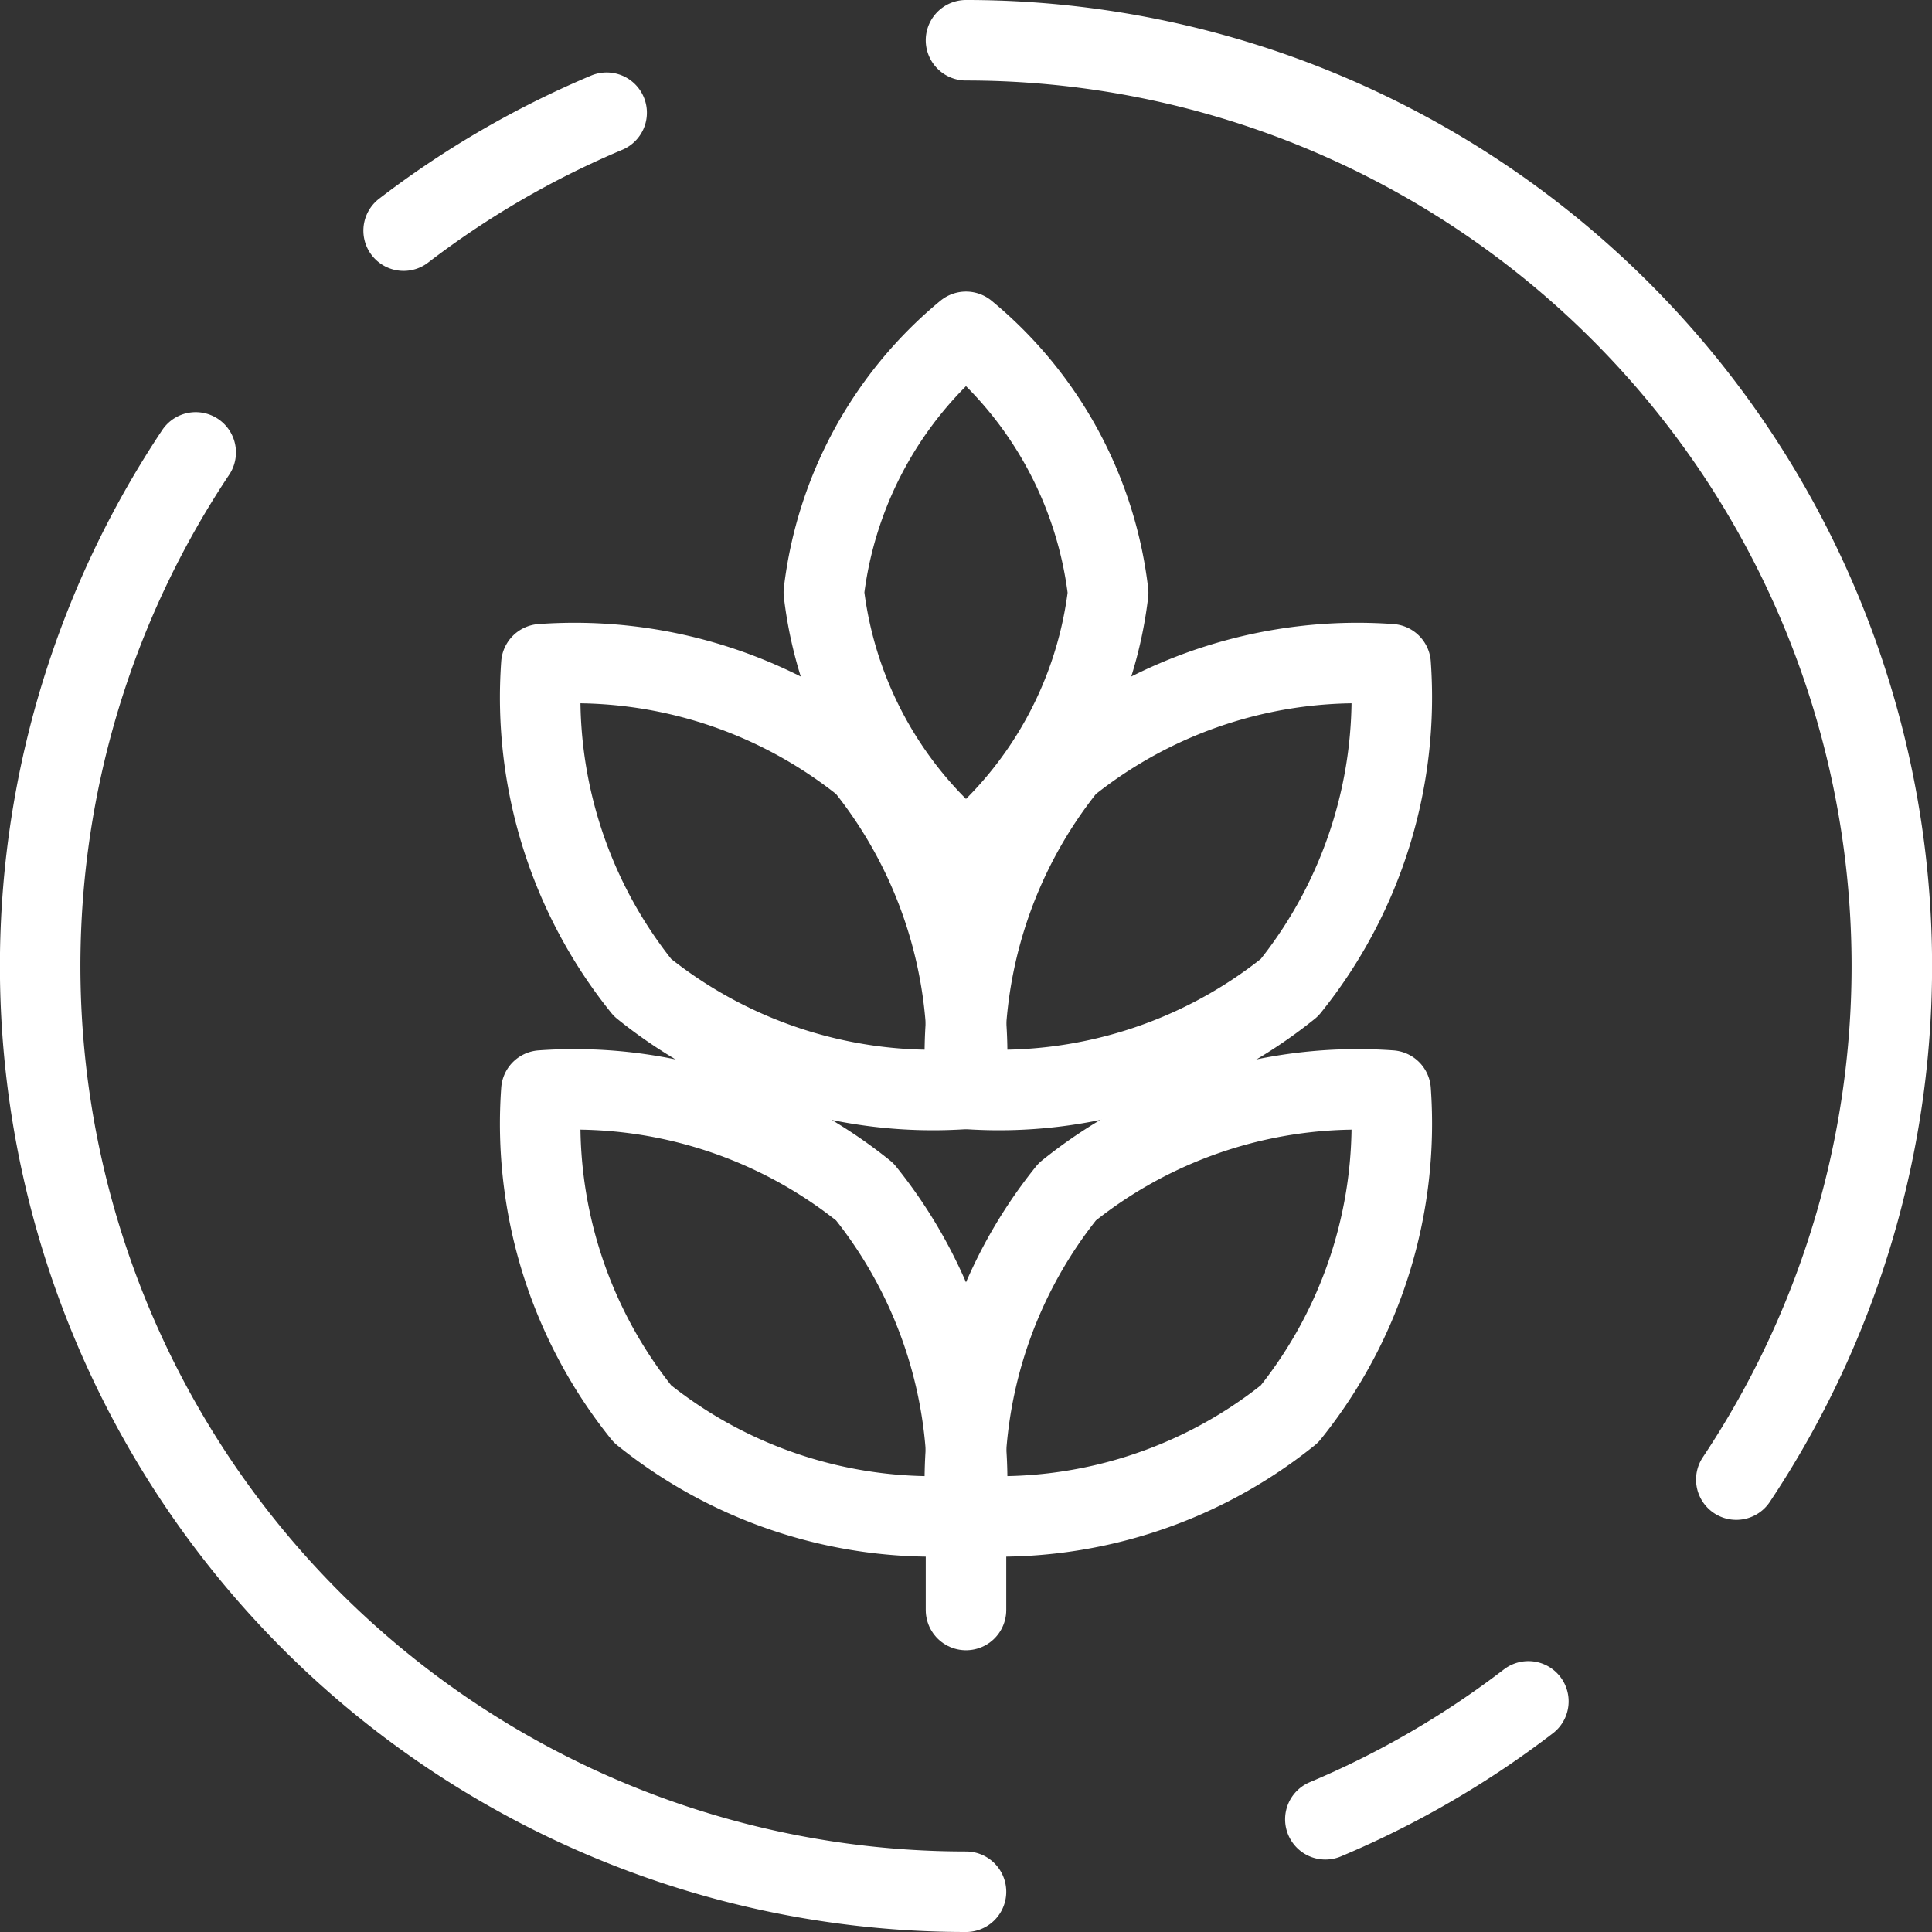
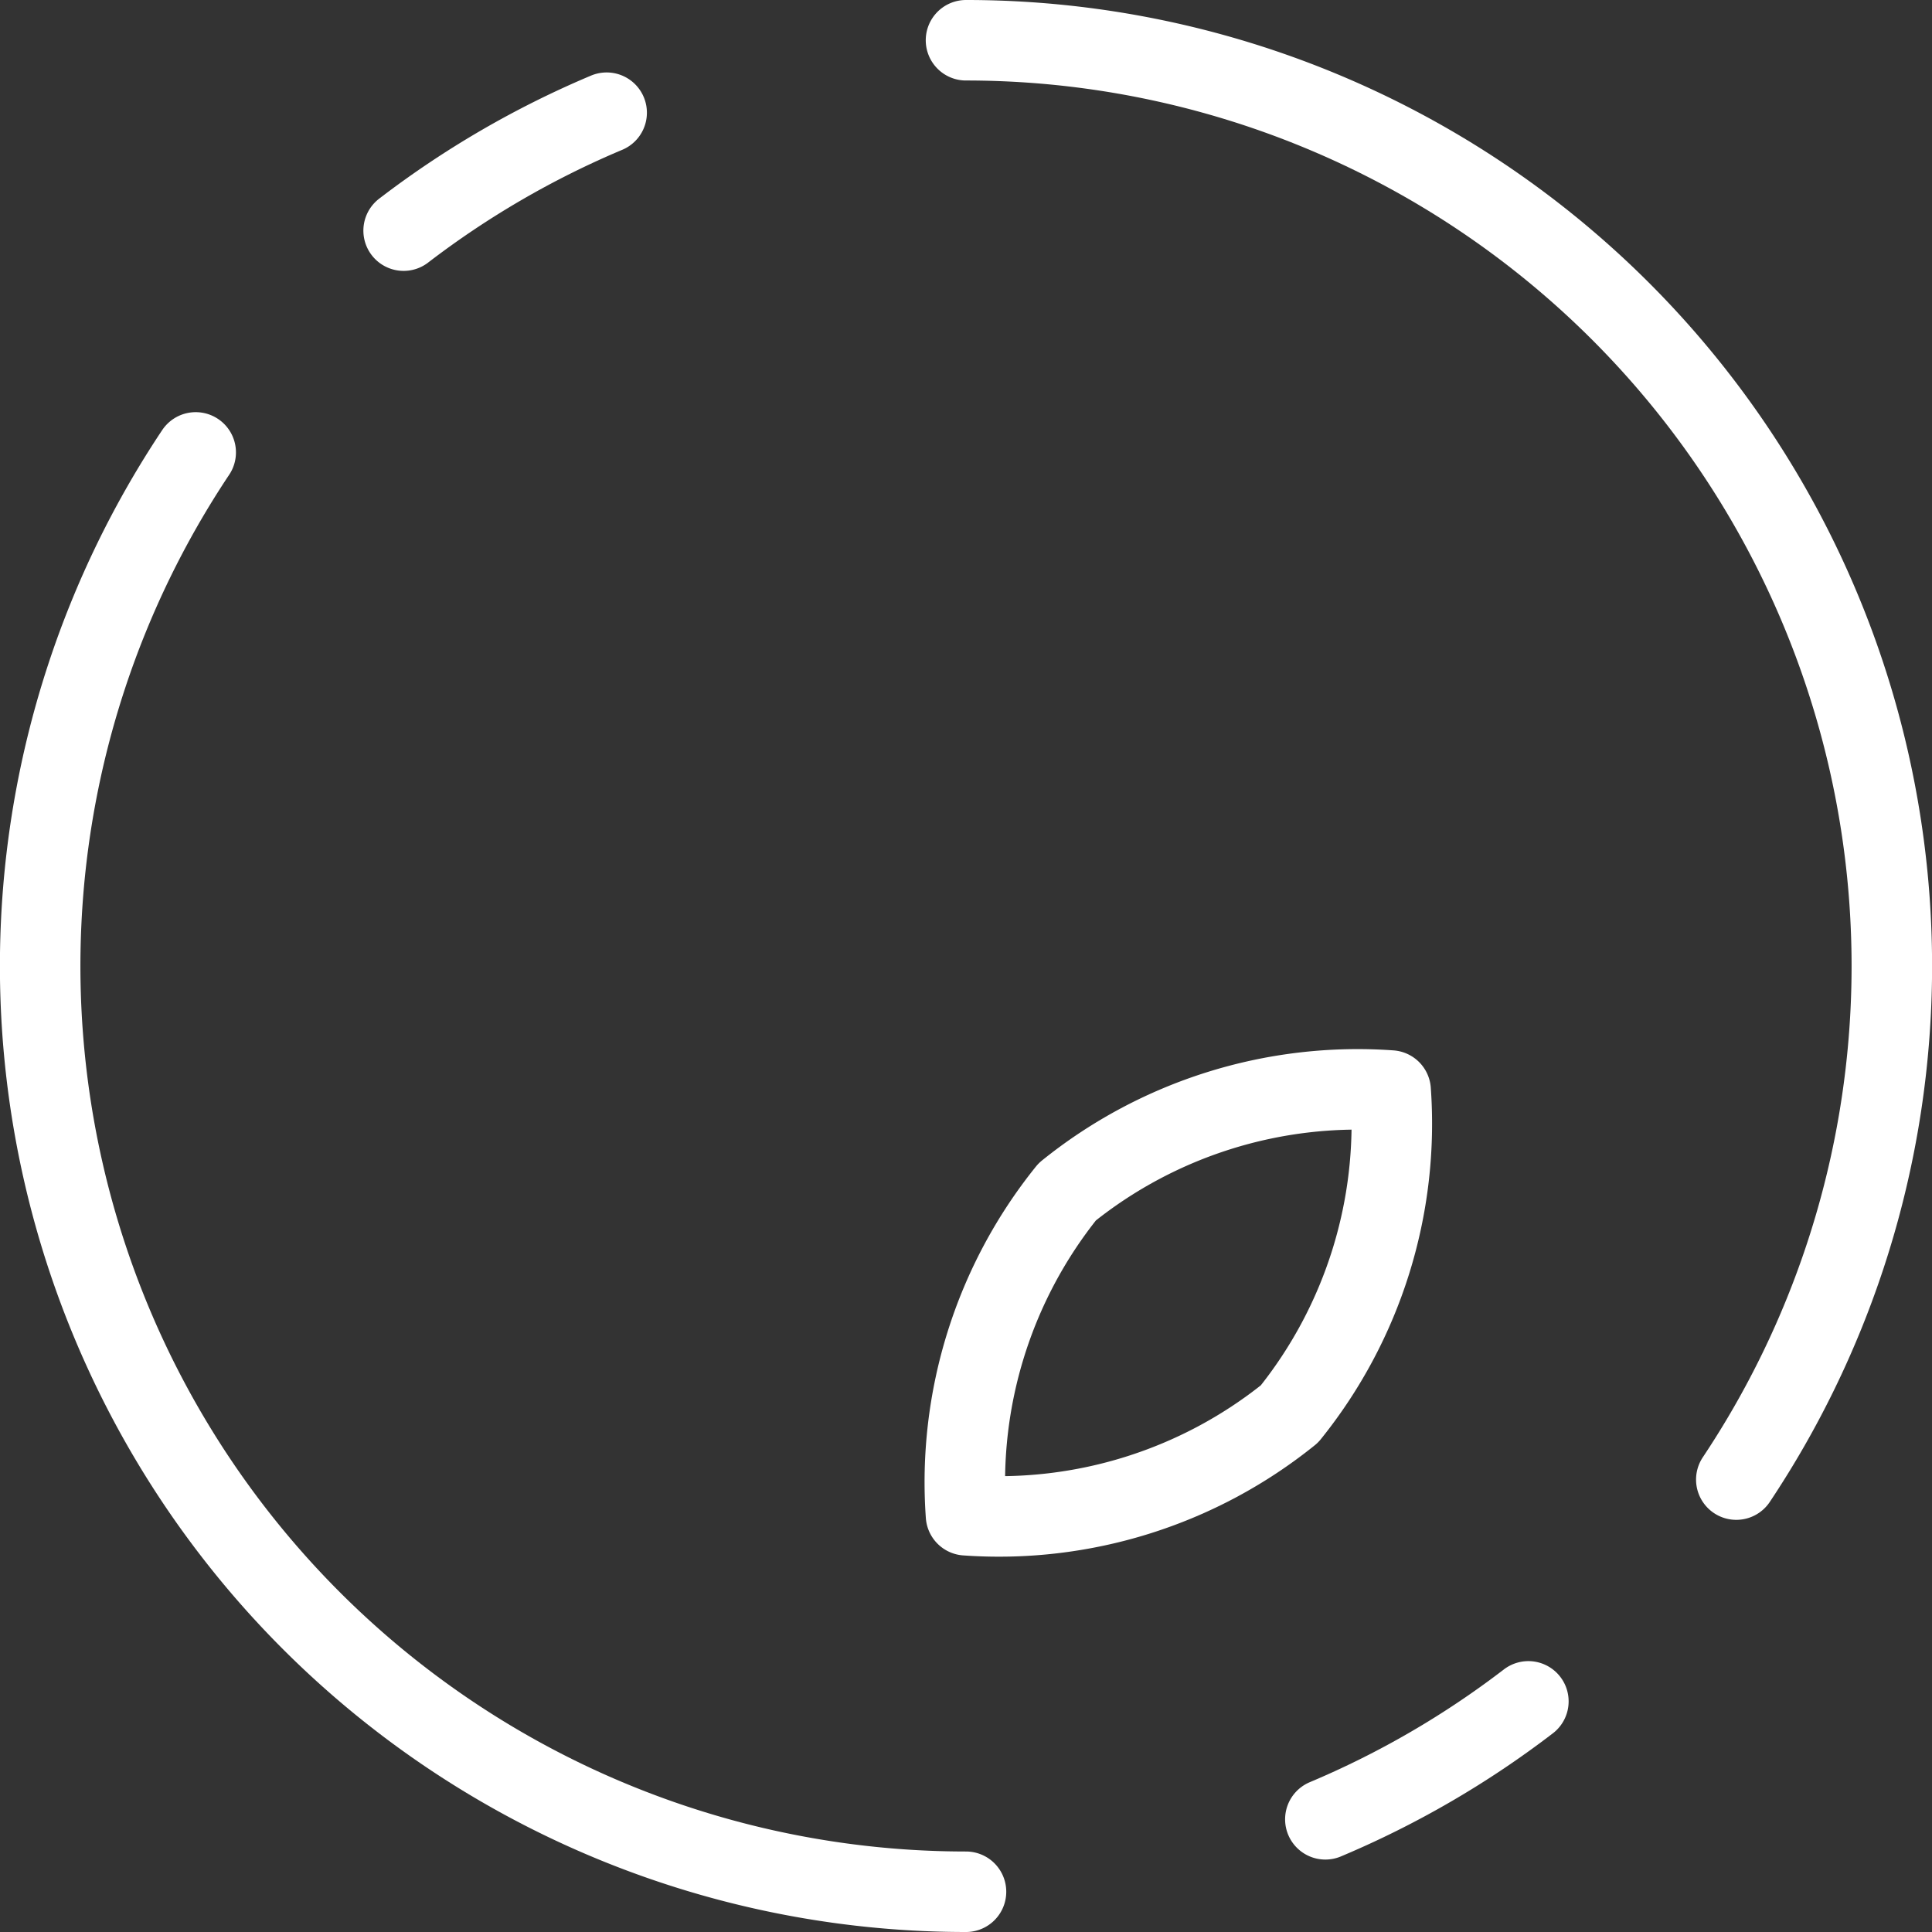
<svg xmlns="http://www.w3.org/2000/svg" viewBox="0 0 24 24" height="40" width="40">
  <rect x="0" y="0" width="24" height="24" fill="#333333" stroke="none" />
  <defs />
  <title>crop-info-biotech-1</title>
-   <path d="M10.234,7.359A4.952,4.952,0,0,0,12,10.6a4.952,4.952,0,0,0,1.766-3.237A4.949,4.949,0,0,0,12,4.122,4.949,4.949,0,0,0,10.234,7.359Z" fill="none" stroke="#ffffff" stroke-linecap="round" stroke-linejoin="round" />
-   <path d="M10.742,9.508A5.752,5.752,0,0,1,12,13.526a5.752,5.752,0,0,1-4.018-1.258A5.747,5.747,0,0,1,6.725,8.251,5.746,5.746,0,0,1,10.742,9.508Z" fill="none" stroke="#ffffff" stroke-linecap="round" stroke-linejoin="round" />
-   <path d="M13.258,9.508A5.752,5.752,0,0,0,12,13.526a5.752,5.752,0,0,0,4.018-1.258,5.747,5.747,0,0,0,1.257-4.017A5.746,5.746,0,0,0,13.258,9.508Z" fill="none" stroke="#ffffff" stroke-linecap="round" stroke-linejoin="round" />
-   <path d="M10.742,14.805A5.752,5.752,0,0,1,12,18.823a5.752,5.752,0,0,1-4.018-1.258,5.749,5.749,0,0,1-1.257-4.018A5.749,5.749,0,0,1,10.742,14.805Z" fill="none" stroke="#ffffff" stroke-linecap="round" stroke-linejoin="round" />
  <path d="M13.258,14.805A5.752,5.752,0,0,0,12,18.823a5.752,5.752,0,0,0,4.018-1.258,5.749,5.749,0,0,0,1.257-4.018A5.749,5.749,0,0,0,13.258,14.805Z" fill="none" stroke="#ffffff" stroke-linecap="round" stroke-linejoin="round" />
-   <line x1="12" y1="18.823" x2="12" y2="20" fill="none" stroke="#ffffff" stroke-linecap="round" stroke-linejoin="round" />
  <path d="M12,23.5A11.5,11.5,0,0,1,2.431,5.62" fill="none" stroke="#ffffff" stroke-linecap="round" stroke-linejoin="round" />
  <path d="M5.014,2.865A11.437,11.437,0,0,1,7.536,1.4" fill="none" stroke="#ffffff" stroke-linecap="round" stroke-linejoin="round" />
  <path d="M12,.5a11.5,11.5,0,0,1,9.569,17.88" fill="none" stroke="#ffffff" stroke-linecap="round" stroke-linejoin="round" />
  <path d="M18.986,21.135A11.414,11.414,0,0,1,16.464,22.6" fill="none" stroke="#ffffff" stroke-linecap="round" stroke-linejoin="round" />
</svg>